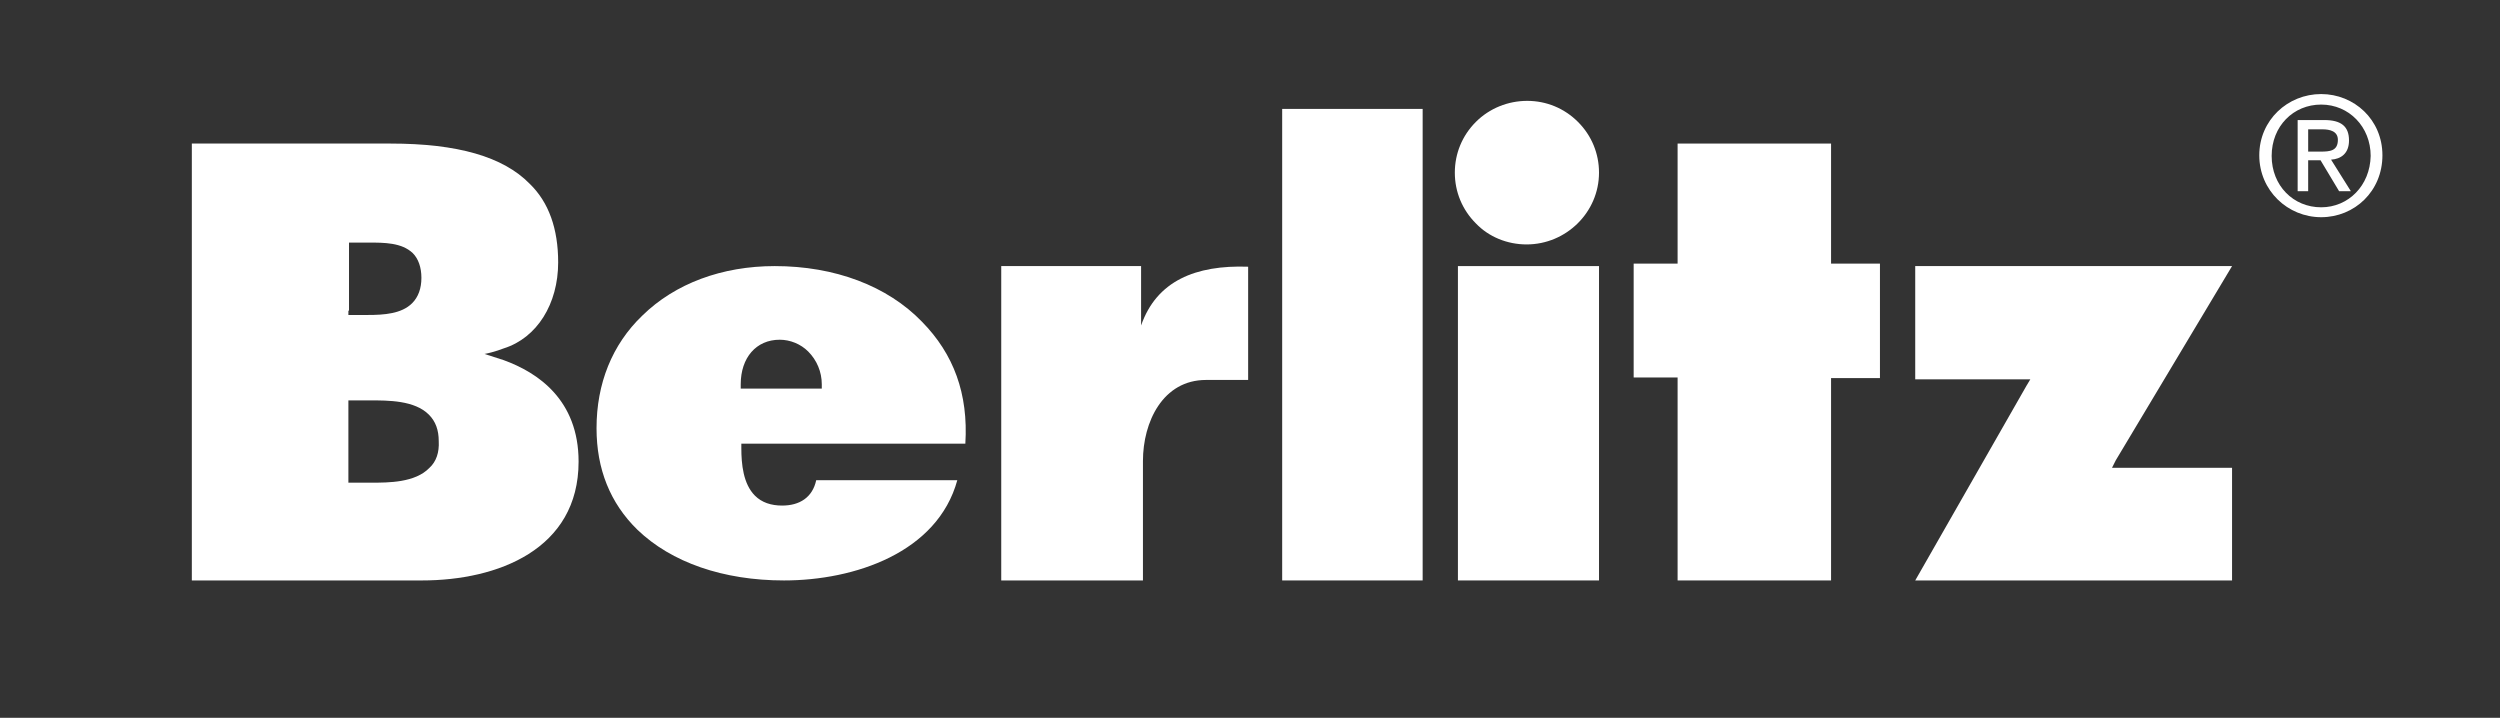
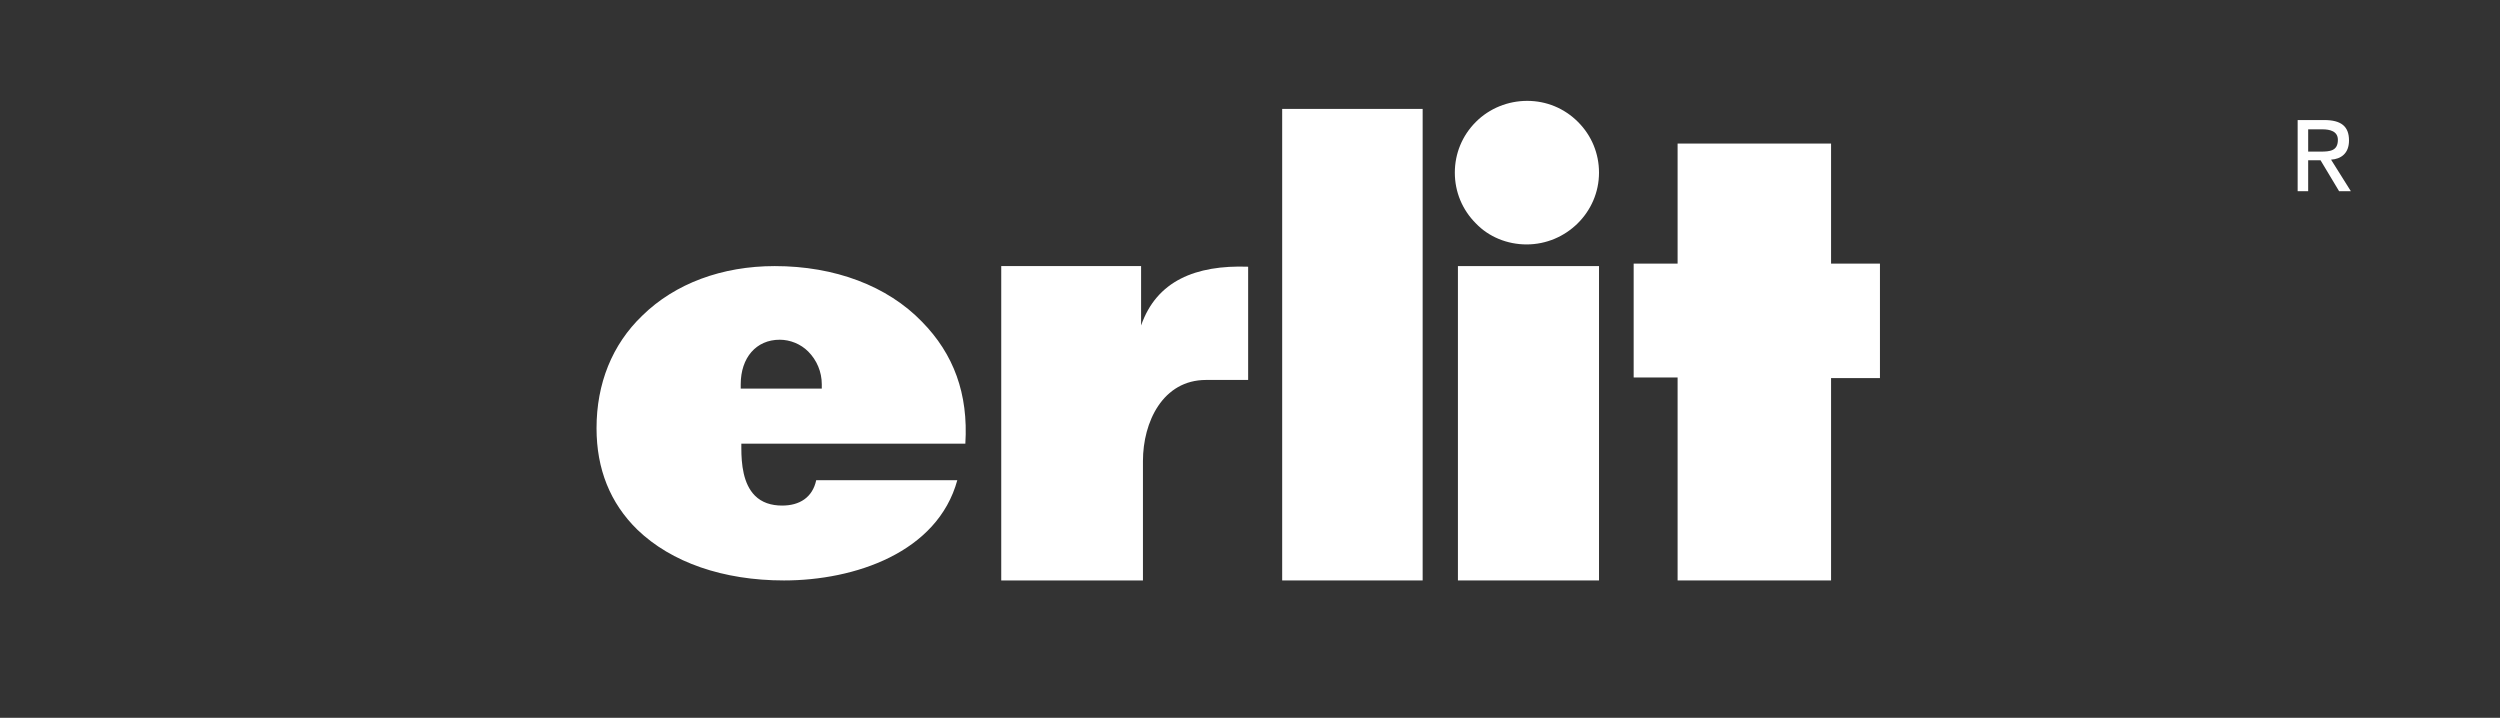
<svg xmlns="http://www.w3.org/2000/svg" id="Layer_1" data-name="Layer 1" viewBox="0 0 404 116">
  <rect x="0" y="0" width="404" height="116" fill="#333333" stroke="none" />
  <defs>
    <style>
      .cls-1 {
        fill: #fff;
      }
    </style>
  </defs>
  <g>
-     <path class="cls-1" d="M375.1,15.2c-5.4,0-10,4.2-10,9.9s4.6,10,10,10,9.9-4.2,9.9-10-4.6-9.9-9.9-9.9Zm0,18.3c-4.5,0-8-3.5-8-8.3s3.5-8.3,8-8.3,8,3.6,8,8.3c-.1,4.8-3.6,8.3-8,8.3Z" />
    <path class="cls-1" d="M379.6,22.7c0-2.3-1.3-3.3-4-3.3h-4.3v11.5h1.7v-5h2l3,5h1.9l-3.2-5.1c1.6-.1,2.9-1,2.9-3.1Zm-6.6,1.8v-3.6h2.3c1.2,0,2.5,.3,2.5,1.7,0,1.8-1.3,1.9-2.8,1.9h-2Z" />
  </g>
  <g>
-     <polygon class="cls-1" points="346.9 75.6 342.5 75.6 341.3 75.6 341.9 74.4 360.7 43 309.5 43 309.5 61.3 322.4 61.3 326.9 61.3 328.1 61.3 327.5 62.3 309.5 93.8 360 93.8 360.7 93.8 360.7 75.6 360 75.6 346.9 75.6" />
    <polygon class="cls-1" points="296.6 42.6 295.9 42.6 295.9 41.9 295.9 23.2 271.1 23.2 271.1 41.9 271.1 42.6 270.4 42.6 264 42.6 264 61 270.4 61 271.1 61 271.1 61.8 271.1 93.8 295.9 93.8 295.9 61.8 295.9 61.1 296.6 61.1 303.8 61.1 303.8 42.6 296.6 42.6" />
    <path class="cls-1" d="M246.7,39.5c6.4,0,11.7-5.2,11.7-11.6,0-3.1-1.2-6-3.4-8.2-2.2-2.2-5.1-3.4-8.2-3.4s-6.1,1.2-8.3,3.4c-2.2,2.2-3.4,5.1-3.4,8.2s1.2,6,3.4,8.2c2.1,2.2,5.1,3.4,8.2,3.4Z" />
    <polygon class="cls-1" points="235.6 43 235.6 93.8 258.3 93.8 258.4 93.8 258.4 43 258.3 43 235.6 43" />
    <polygon class="cls-1" points="207.2 93.7 207.2 93.8 229.9 93.8 229.9 17.6 207.2 17.6 207.2 93.7" />
    <path class="cls-1" d="M184.4,52.6v-9.6h-22.6v50.8h22.9v-19.3c0-6.3,3.2-13.1,10.2-13.1h6.8v-18.3h0c-8.5-.3-14.8,2.3-17.3,9.5Z" />
    <path class="cls-1" d="M125.2,43c-8.5,0-16.1,2.8-21.4,8-4.9,4.7-7.4,11-7.4,18.2,0,6.6,2.2,12.1,6.6,16.4,5.5,5.3,13.9,8.2,23.7,8.2,11.4,0,24.8-4.5,28-16.2h-22.8c-.6,2.8-2.7,4.1-5.5,4.1-1.8,0-3.3-.5-4.4-1.6-1.9-1.9-2.2-5.1-2.2-7.7v-.7h36.2c.5-8.1-1.9-14.5-7-19.7-5.6-5.8-14.1-9-23.8-9Zm7.6,19.8h-13.1v-.7c0-4.3,2.5-7.2,6.3-7.2,1.7,0,3.4,.7,4.6,1.9,1.4,1.4,2.2,3.3,2.2,5.3v.7h0Z" />
-     <path class="cls-1" d="M81.4,58.2l-3.1-1c1.6-.3,3.1-.9,3.1-.9,5.4-1.7,8.8-7.2,8.8-13.9,0-5.4-1.5-9.7-4.6-12.7-4.3-4.4-11.7-6.5-22.5-6.5H31V93.8h37.2c12.2,0,25.3-5,25.3-19.2,0-10-6.6-14.4-12.1-16.4Zm-25-8v-11h3.1c2.6,0,5.4,0,7.2,1.7,.9,.9,1.4,2.3,1.4,4s-.5,3.1-1.5,4.1c-1.7,1.7-4.5,1.9-7.2,1.9h-3.1v-.7h.1Zm13,25.4c-2.3,2.4-6.6,2.4-9.4,2.4h-3.7v-13.3h3.4c3.1,0,7.3,0,9.6,2.3,1.1,1.1,1.6,2.5,1.6,4.3,.1,1.8-.4,3.3-1.5,4.3Z" />
  </g>
</svg>